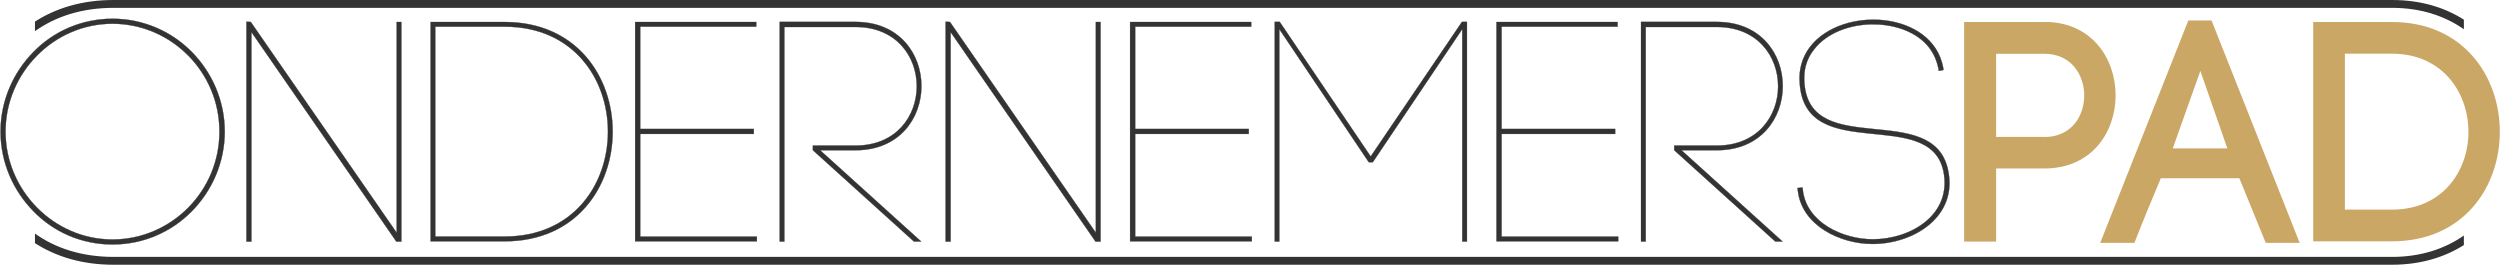
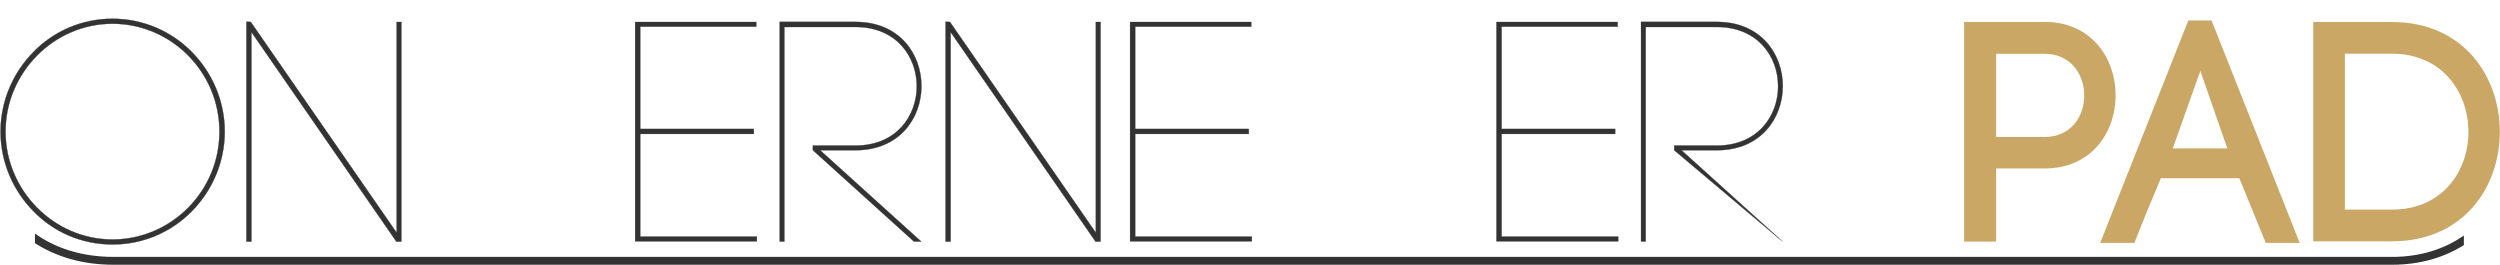
<svg xmlns="http://www.w3.org/2000/svg" width="4580" height="485" viewBox="0 0 4580 485" fill="none">
  <path d="M61.275 95.171C98.038 57.289 149.729 34.336 206.085 34.336C262.442 34.336 314.133 57.289 351.455 95.171C388.218 132.493 411.73 184.184 411.73 241.101C411.73 298.017 388.218 349.708 351.455 387.03C314.133 424.912 263.002 447.866 206.085 447.866C149.169 447.866 98.038 424.912 61.275 387.03C24.513 349.708 1 298.017 1 241.101C1 184.184 24.513 132.493 61.275 95.171ZM345.11 102.076C309.468 65.873 260.016 43.48 206.085 43.48C152.155 43.48 103.263 65.873 67.62 102.076C32.537 137.718 10.144 186.61 10.144 241.101C10.144 295.591 32.537 344.483 67.62 380.126C103.263 416.328 152.155 438.722 206.085 438.722C260.016 438.722 309.468 416.328 345.11 380.126C380.193 344.483 402.027 295.591 402.027 241.101C402.027 186.61 380.193 137.718 345.11 102.076Z" fill="#333333" stroke="#333333" stroke-width="0.5" stroke-miterlimit="10" />
  <path d="M451.471 442.641V39.748L459.495 40.308L726.722 426.406V40.308H735.306V442.641H726.162L460.615 58.782V442.641H451.471Z" fill="#333333" stroke="#333333" stroke-width="0.5" stroke-miterlimit="10" />
-   <path d="M924.531 40.309C1188.4 40.309 1188.4 442.082 924.531 442.082H788.865V40.309H924.531ZM924.531 433.311C1176.83 433.311 1176.83 48.892 924.531 48.892H797.449V433.311H924.531Z" fill="#333333" stroke="#333333" stroke-width="0.5" stroke-miterlimit="10" />
  <path d="M1172.73 433.497H1386.58V442.082H1163.58V40.309H1385.46V48.892H1172.91V236.25H1380.98V245.394H1172.91V433.311L1172.73 433.497Z" fill="#333333" stroke="#333333" stroke-width="0.5" stroke-miterlimit="10" />
  <path d="M1436.96 442.454H1428.38V40.121H1567.41C1728.26 40.121 1728.26 275.251 1567.41 275.251H1502.47L1687.58 442.454H1674.33L1489.22 275.251V266.667H1567.41C1716.88 266.667 1716.88 49.452 1567.41 49.452H1436.96V442.454Z" fill="#333333" stroke="#333333" stroke-width="0.5" stroke-miterlimit="10" />
  <path d="M1732.37 442.641V39.748L1740.4 40.308L2007.62 426.406V40.308H2016.21V442.641H2007.06L1741.52 58.782V442.641H1732.37Z" fill="#333333" stroke="#333333" stroke-width="0.5" stroke-miterlimit="10" />
  <path d="M2079.46 433.497H2293.32V442.082H2070.32V40.309H2292.2V48.892H2079.65V236.25H2287.72V245.394H2079.65V433.311L2079.46 433.497Z" fill="#333333" stroke="#333333" stroke-width="0.5" stroke-miterlimit="10" />
-   <path d="M2343.9 442.454H2335.31V40.121H2344.46L2511.1 286.634L2678.3 40.121H2687.45V442.454H2678.86V53.371L2515.02 297.084H2507.55L2343.71 53.371V442.454H2343.9Z" fill="#333333" stroke="#333333" stroke-width="0.5" stroke-miterlimit="10" />
  <path d="M2750.71 433.497H2964.56V442.082H2741.56V40.309H2963.44V48.892H2750.89V236.25H2958.96V245.394H2750.89V433.311L2750.71 433.497Z" fill="#333333" stroke="#333333" stroke-width="0.5" stroke-miterlimit="10" />
-   <path d="M3014.95 442.454H3006.36V40.121H3145.39C3306.25 40.121 3306.25 275.251 3145.39 275.251H3080.45L3265.57 442.454H3252.32L3067.2 275.251V266.667H3145.39C3294.86 266.667 3294.86 49.452 3145.39 49.452H3014.95V442.454Z" fill="#333333" stroke="#333333" stroke-width="0.5" stroke-miterlimit="10" />
-   <path d="M3551.08 125.03C3547.53 108.422 3540.82 94.053 3529.25 81.363C3504.61 54.864 3464.86 44.041 3428.66 44.601C3390.78 45.161 3347.67 58.97 3323.41 90.507C3309.04 108.235 3303.82 129.509 3305.69 152.089C3315.95 292.793 3541.38 182.506 3568.81 311.268C3587.28 396.362 3506.67 446.934 3430.34 446.934C3371.75 446.934 3300.46 413.53 3293.56 348.59L3293 344.484L3302.14 343.365L3302.7 347.47C3309.04 407.745 3376.22 438.35 3430.9 438.35C3501.07 438.35 3576.83 393.003 3560.22 313.134C3534.28 193.516 3307.37 302.87 3297.1 152.835C3294.86 128.762 3301.21 105.063 3316.14 85.655C3374.73 9.891 3540.26 19.595 3559.85 123.537L3560.41 128.202L3551.83 129.882L3551.27 125.217L3551.08 125.03Z" fill="#333333" stroke="#333333" stroke-width="0.5" stroke-miterlimit="10" />
+   <path d="M3014.95 442.454H3006.36V40.121H3145.39C3306.25 40.121 3306.25 275.251 3145.39 275.251H3080.45L3265.57 442.454L3067.2 275.251V266.667H3145.39C3294.86 266.667 3294.86 49.452 3145.39 49.452H3014.95V442.454Z" fill="#333333" stroke="#333333" stroke-width="0.5" stroke-miterlimit="10" />
  <path d="M3745.35 40.121C3832.12 40.121 3875.79 107.301 3875.79 174.668C3875.79 242.034 3832.12 308.654 3745.35 308.654H3656.89V442.641H3598.3V40.308H3745.35V40.121ZM3745.35 250.991C3794.24 250.991 3818.31 213.109 3818.31 175.041C3818.31 136.972 3794.24 98.53 3745.35 98.53H3656.89V250.805H3745.35V250.991Z" fill="#CAA765" />
  <path d="M4102.89 326.57H3958.64C3943.15 363.332 3923 411.665 3910.31 444.881H3847.61L4009.02 37.51H4051.57L4212.99 444.881H4150.85L4102.52 326.57H4102.89ZM3980.47 271.893H4080.5L4031.04 129.882L3980.47 271.893Z" fill="#CAA765" />
  <path d="M4382.05 40.309C4513.62 40.309 4579.68 140.892 4579.68 241.475C4579.68 342.058 4513.62 442.082 4382.05 442.082H4237.8V40.309H4382.05ZM4382.05 384.046C4475.17 384.046 4522.2 312.76 4522.2 241.475C4522.2 170.19 4474.99 98.344 4382.05 98.344H4295.84V384.046H4382.05Z" fill="#CAA765" />
  <path d="M4382.06 470.631H208.136C149.353 470.631 101.208 454.395 64.072 427.896V445.438C102.327 470.071 150.286 484.999 208.136 484.999H4382.06C4434.31 484.999 4478.35 471.377 4513.81 448.984V431.442C4479.28 455.702 4435.24 470.631 4382.06 470.631Z" fill="#333333" />
-   <path d="M208.136 14.369H4382.06C4435.24 14.369 4479.1 29.298 4513.81 53.557V36.016C4478.35 13.436 4434.5 0 4382.06 0H208.136C150.286 0 102.327 14.929 64.072 39.561V57.103C101.208 30.604 149.353 14.369 208.136 14.369Z" fill="#333333" />
</svg>